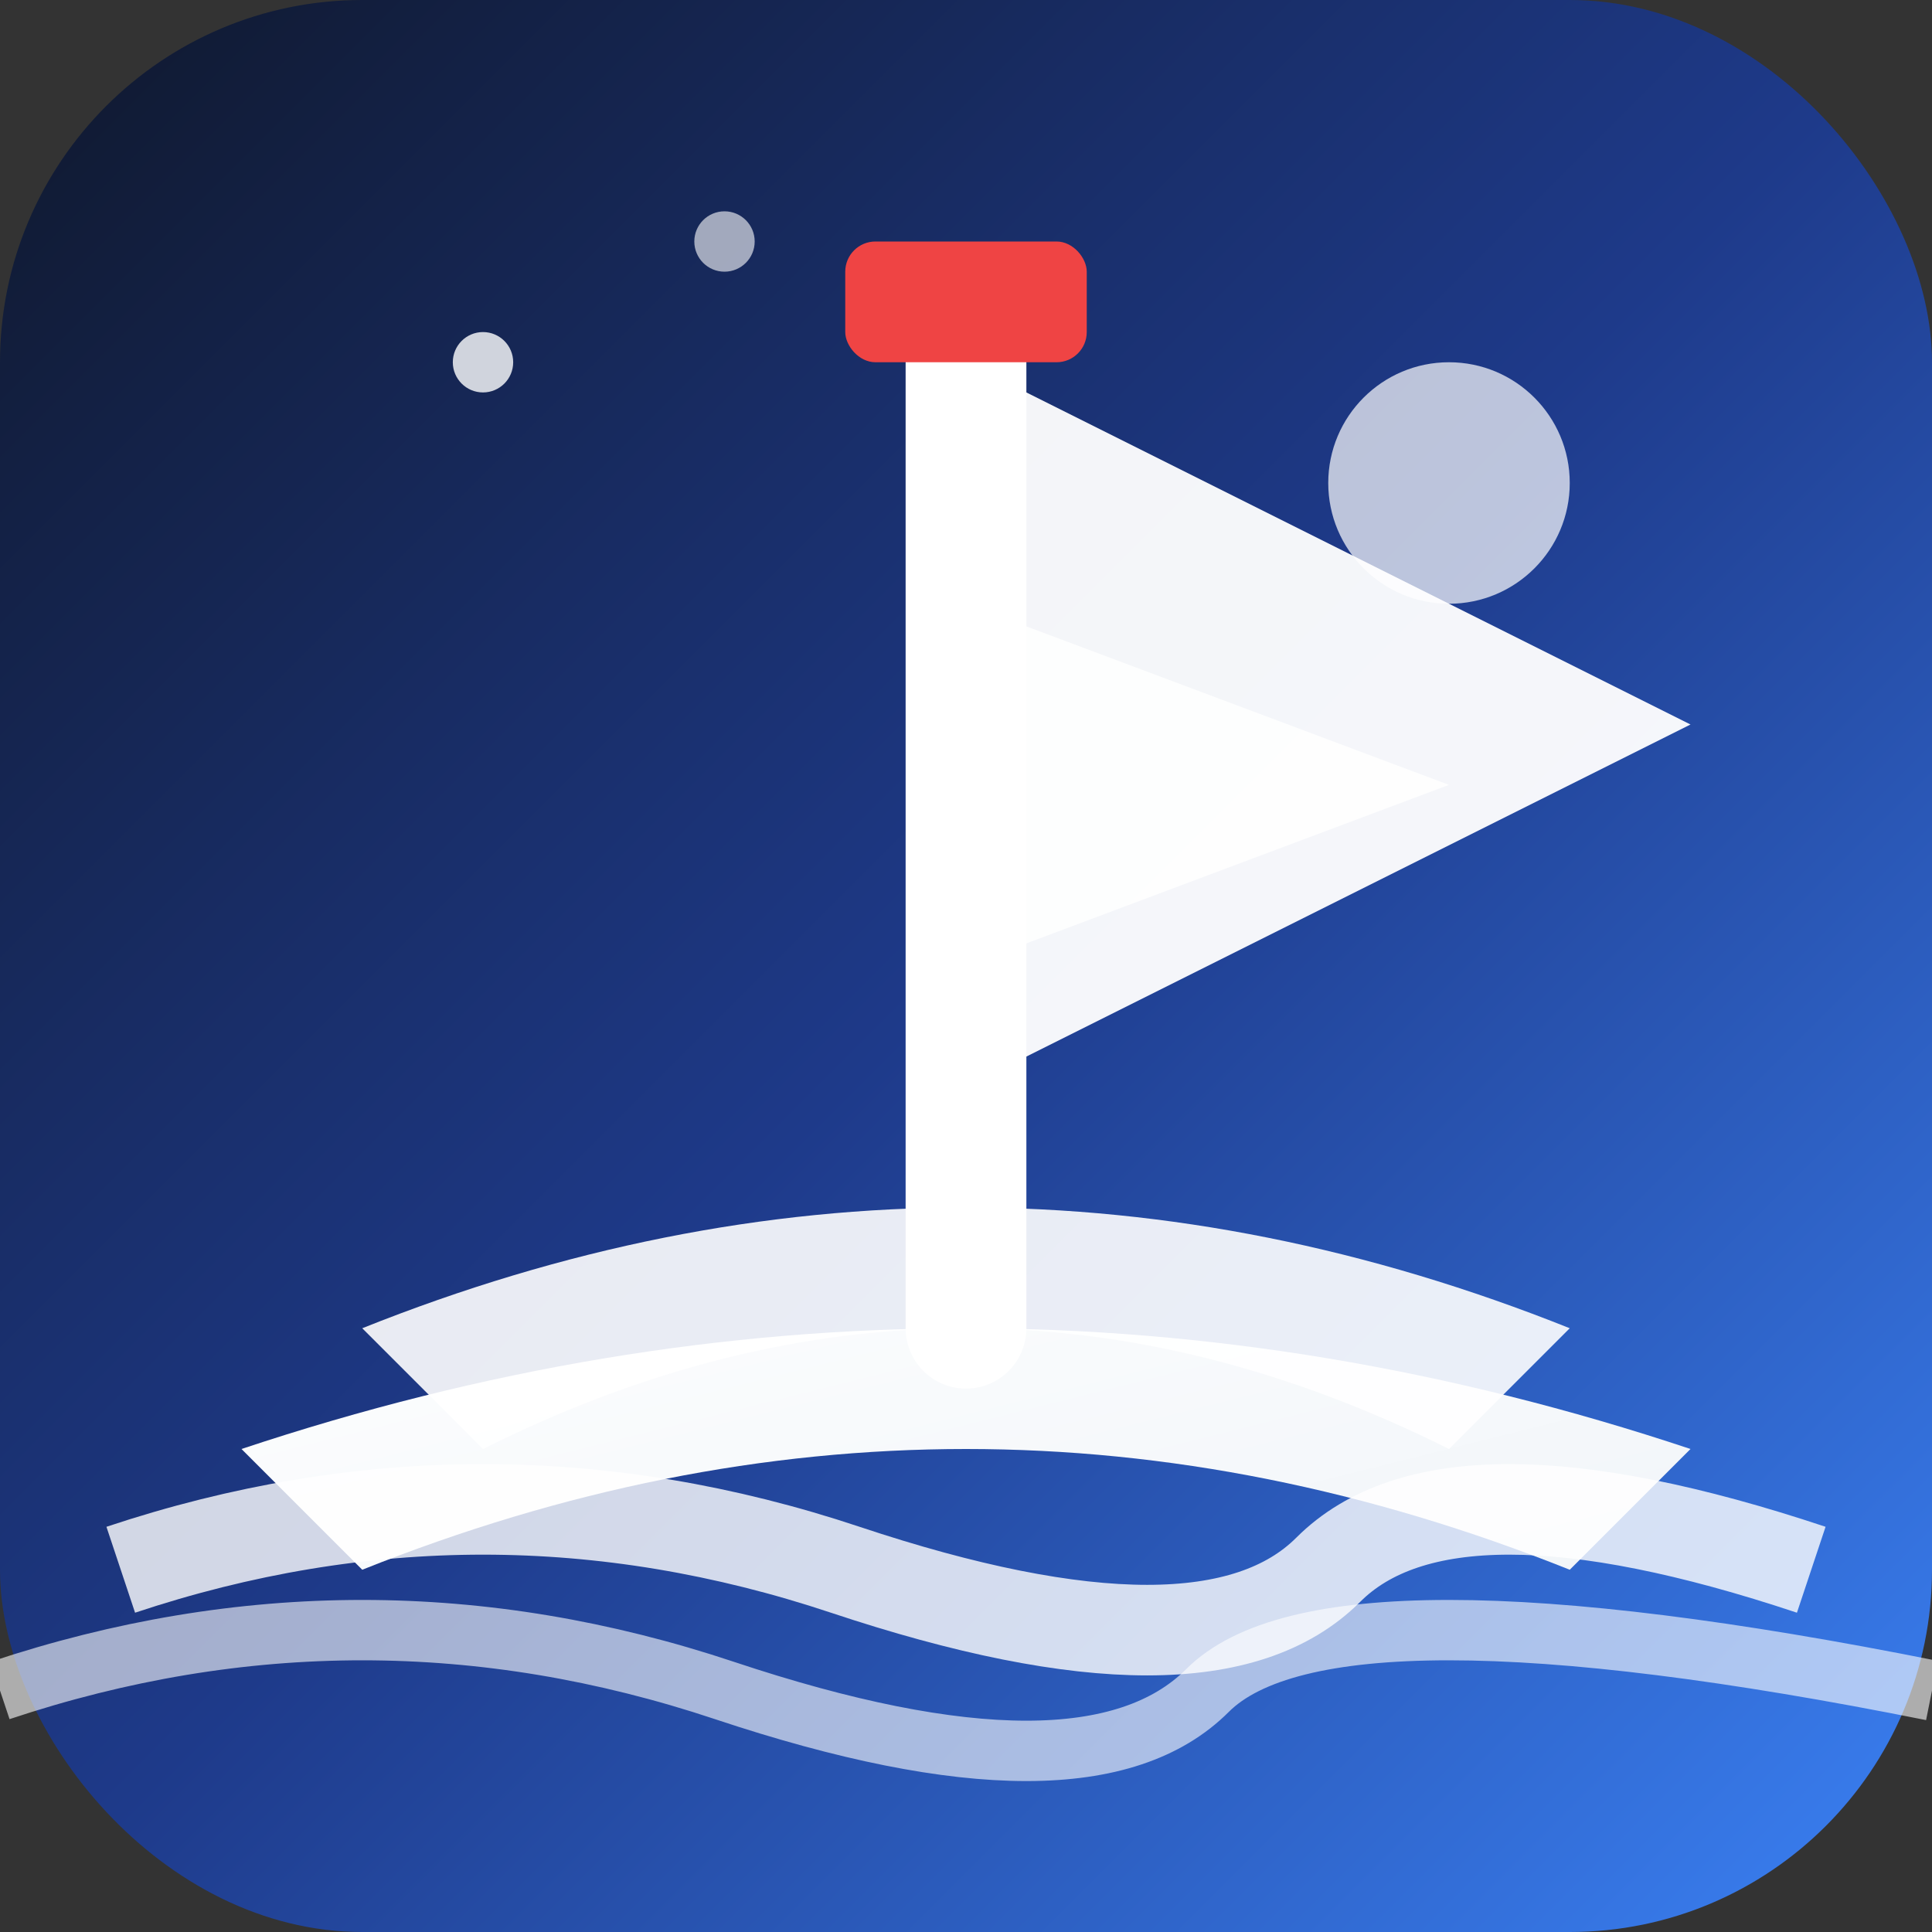
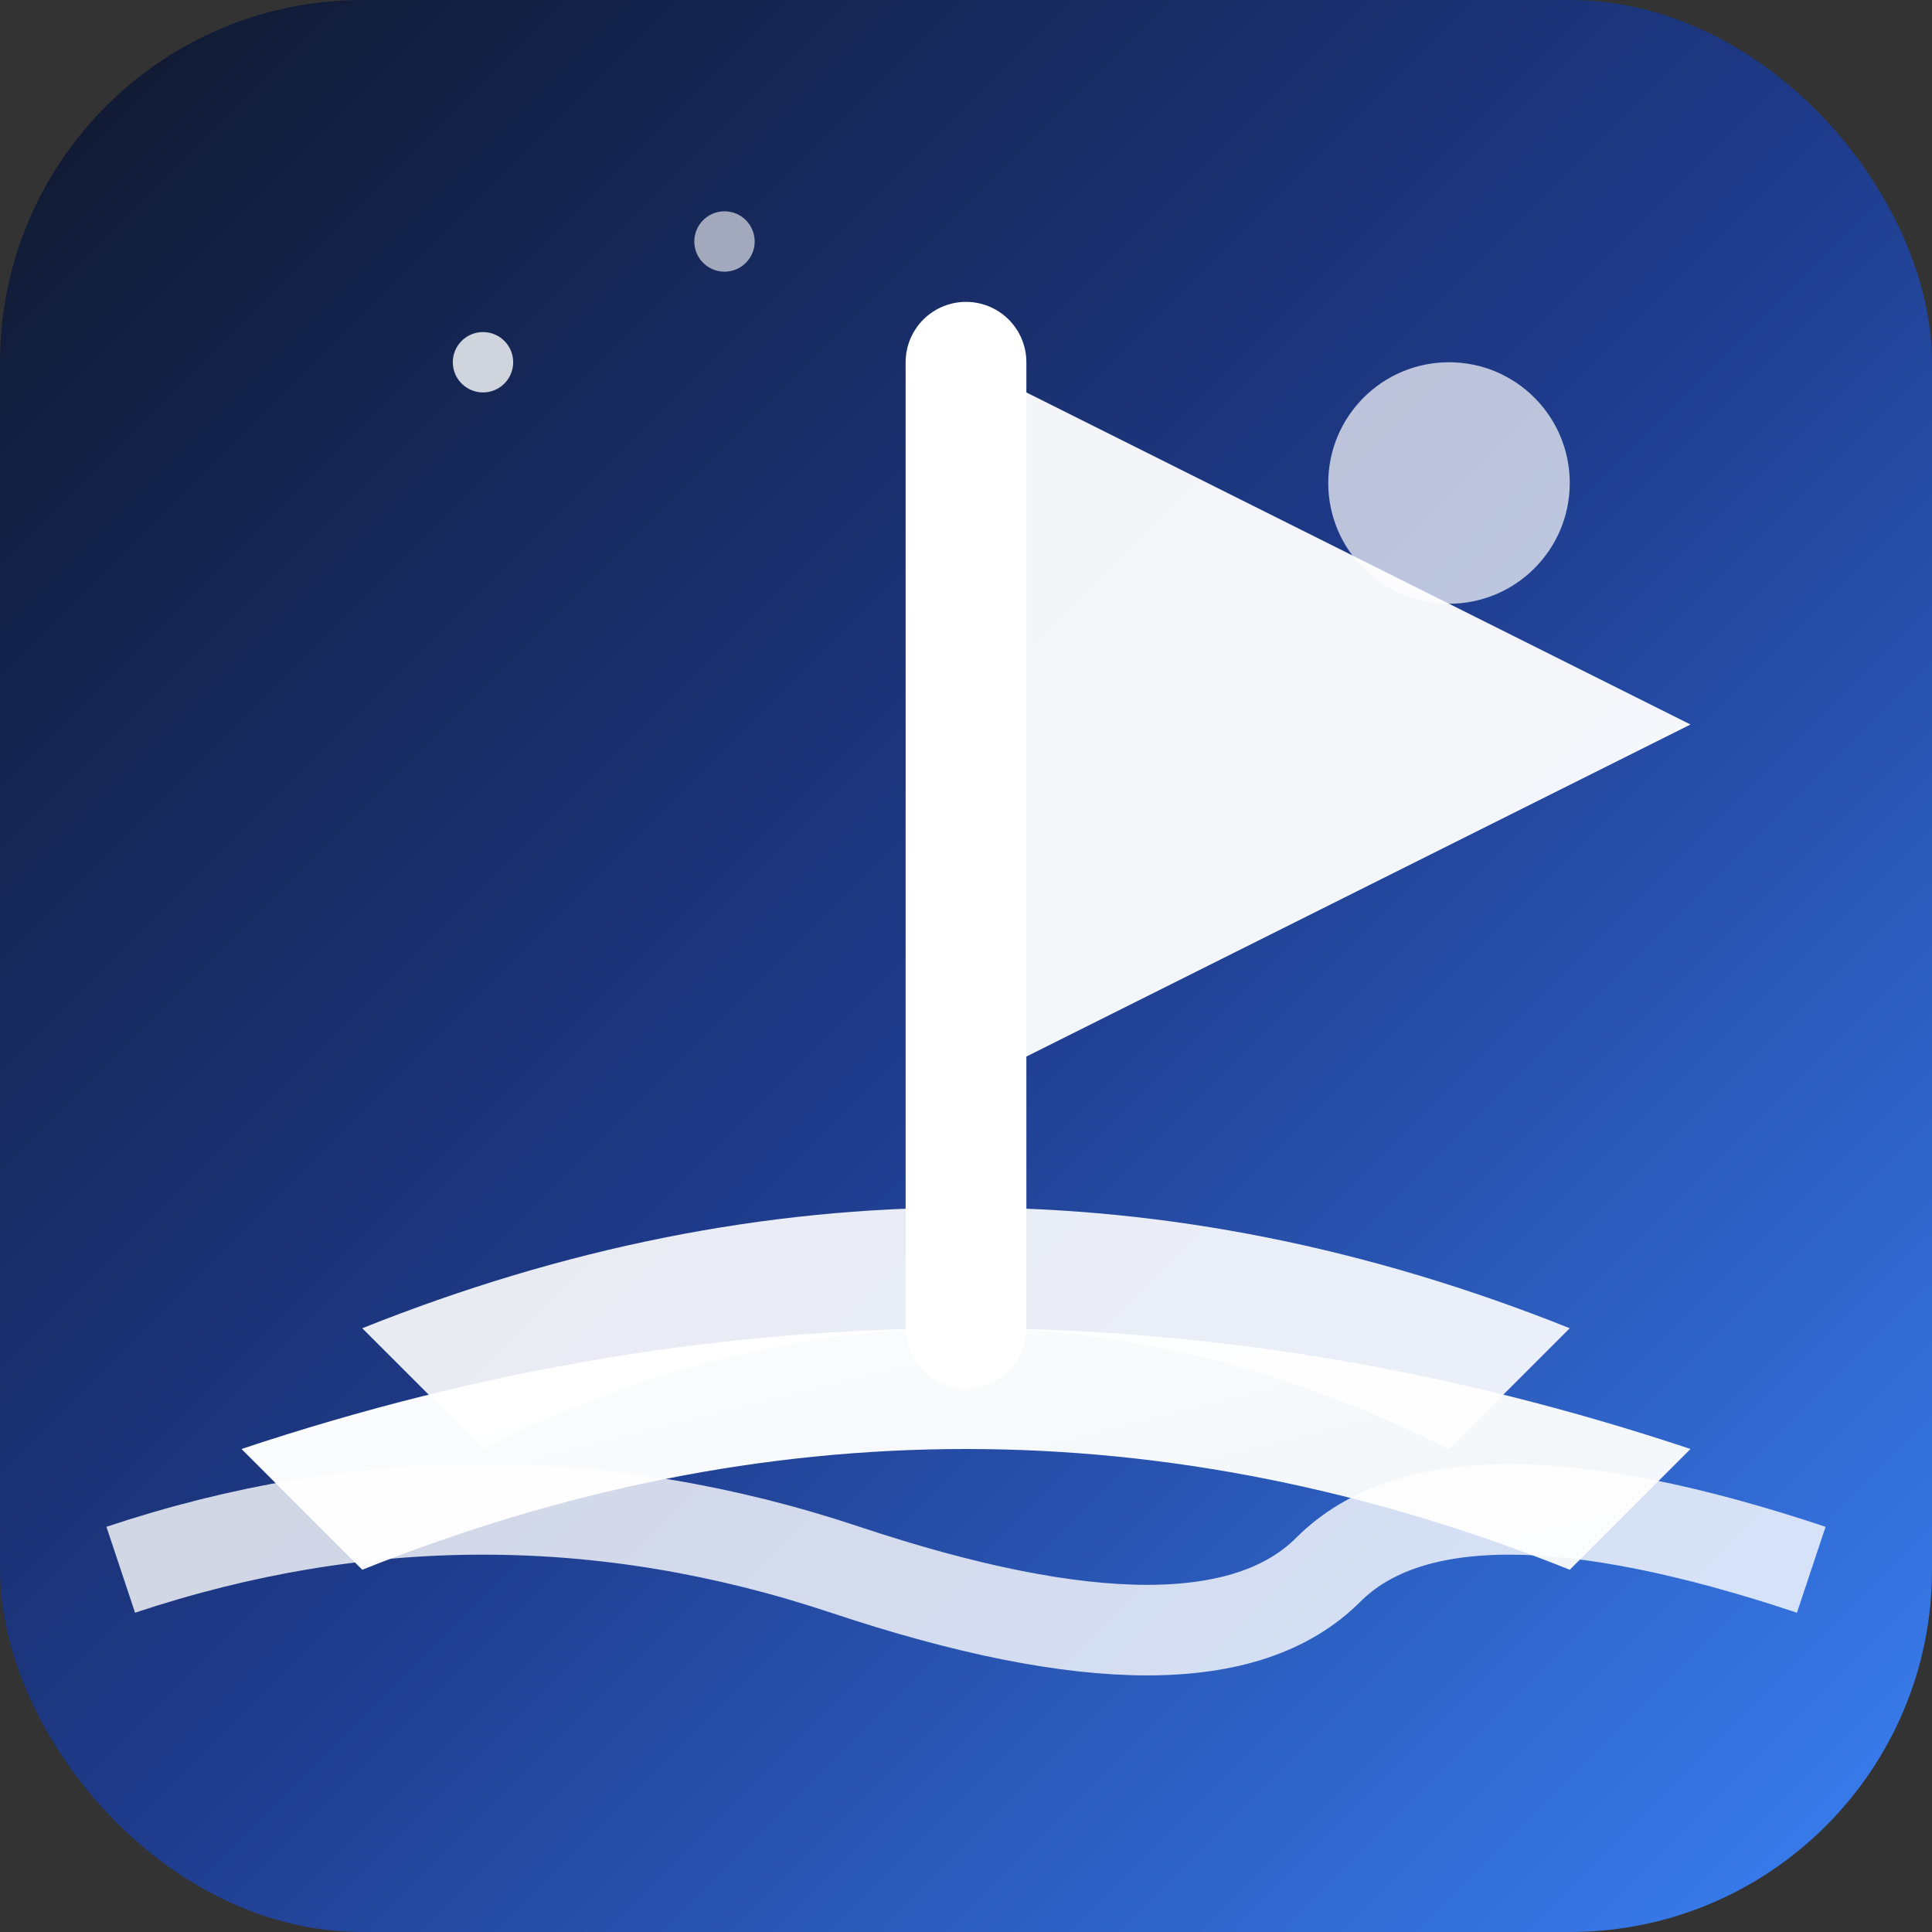
<svg xmlns="http://www.w3.org/2000/svg" viewBox="0 0 32 32" width="32" height="32">
  <rect x="0" y="0" width="32" height="32" fill="#333333" stroke="none" />
  <defs>
    <linearGradient id="bg" x1="0%" y1="0%" x2="100%" y2="100%">
      <stop offset="0%" style="stop-color:#0f172a;stop-opacity:1" />
      <stop offset="50%" style="stop-color:#1e3a8a;stop-opacity:1" />
      <stop offset="100%" style="stop-color:#3b82f6;stop-opacity:1" />
    </linearGradient>
    <linearGradient id="yacht" x1="0%" y1="0%" x2="100%" y2="100%">
      <stop offset="0%" style="stop-color:#ffffff;stop-opacity:1" />
      <stop offset="100%" style="stop-color:#f1f5f9;stop-opacity:1" />
    </linearGradient>
  </defs>
  <rect width="32" height="32" fill="url(#bg)" rx="6" />
  <path d="M4 24 Q16 20 28 24 L26 26 Q16 22 6 26 Z" fill="url(#yacht)" />
  <path d="M6 22 Q16 18 26 22 L24 24 Q16 20 8 24 Z" fill="#ffffff" opacity="0.9" />
  <line x1="16" y1="6" x2="16" y2="22" stroke="#ffffff" stroke-width="2" stroke-linecap="round" />
  <path d="M16 6 L28 12 L16 18 Z" fill="#ffffff" opacity="0.95" />
-   <path d="M16 10 L24 13 L16 16 Z" fill="#ffffff" opacity="0.85" />
-   <rect x="14" y="4" width="4" height="2" fill="#ef4444" rx="0.5" />
+   <path d="M16 10 L16 16 Z" fill="#ffffff" opacity="0.85" />
  <path d="M2 26 Q8 24 14 26 T22 26 T30 26" stroke="#ffffff" stroke-width="1.5" fill="none" opacity="0.8" />
-   <path d="M0 28 Q6 26 12 28 T20 28 T32 28" stroke="#ffffff" stroke-width="1" fill="none" opacity="0.6" />
  <circle cx="24" cy="8" r="2" fill="#ffffff" opacity="0.7" />
  <circle cx="8" cy="6" r="0.5" fill="#ffffff" opacity="0.8" />
  <circle cx="12" cy="4" r="0.5" fill="#ffffff" opacity="0.6" />
</svg>